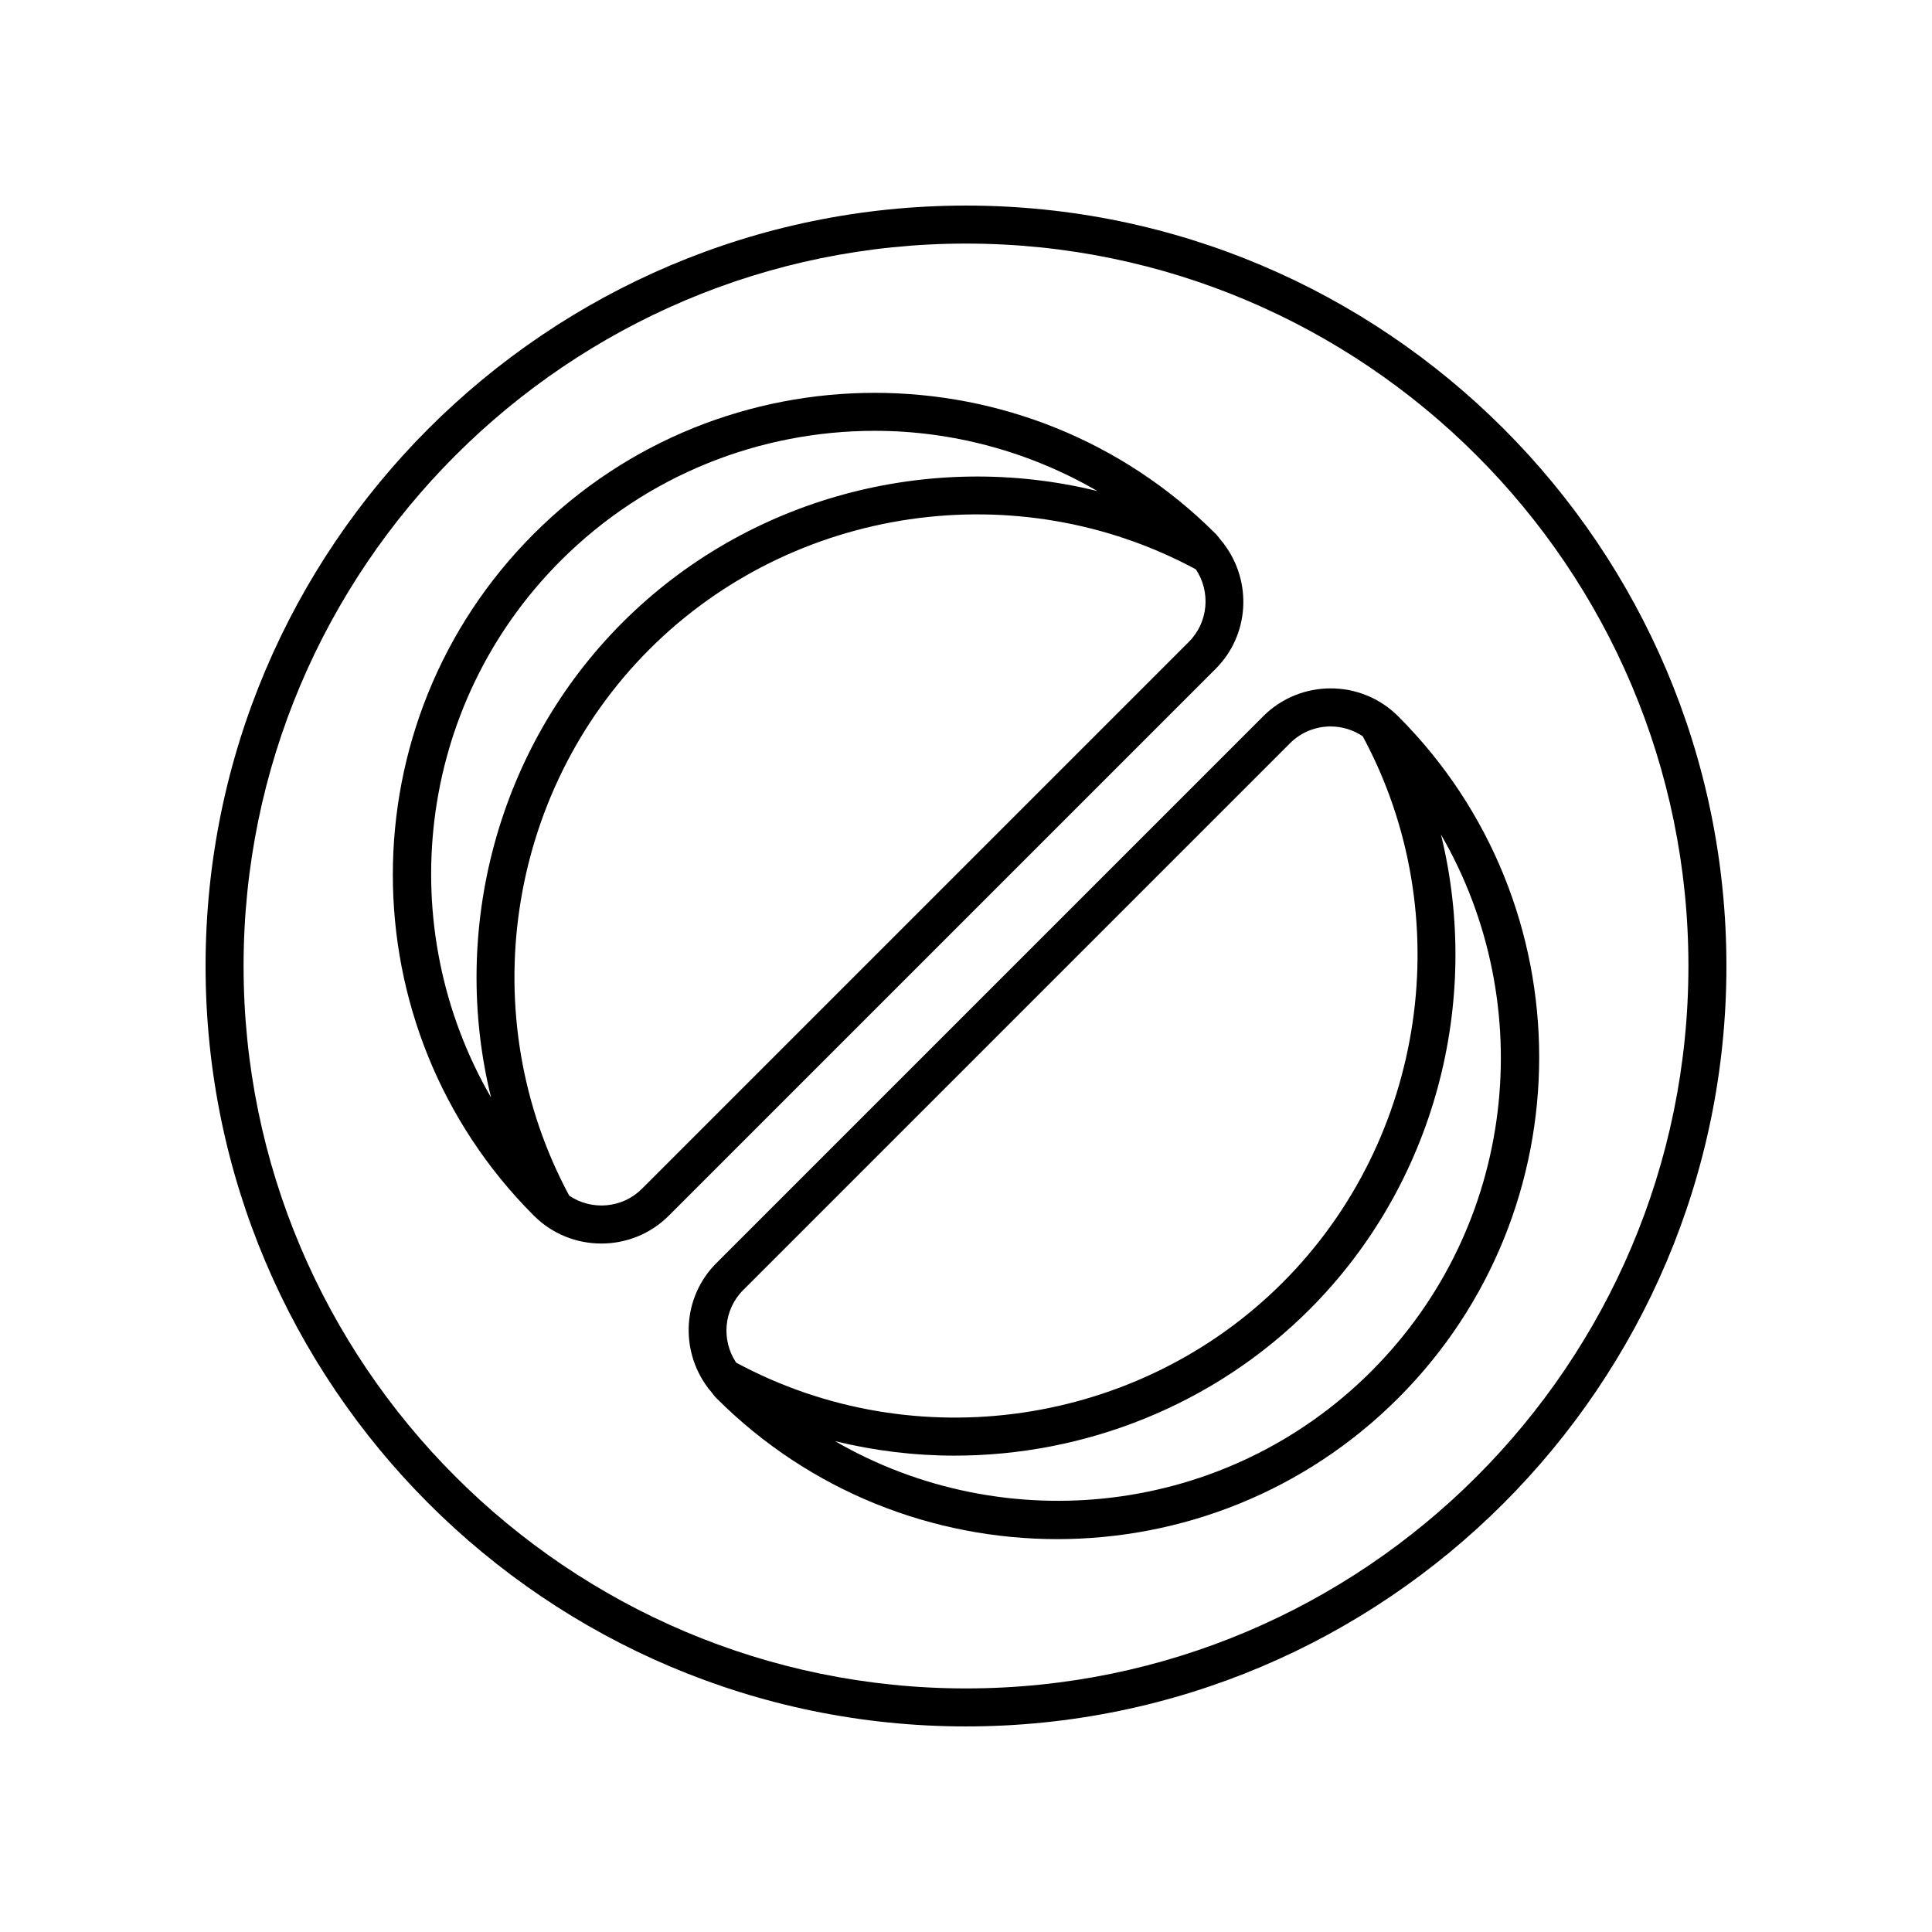
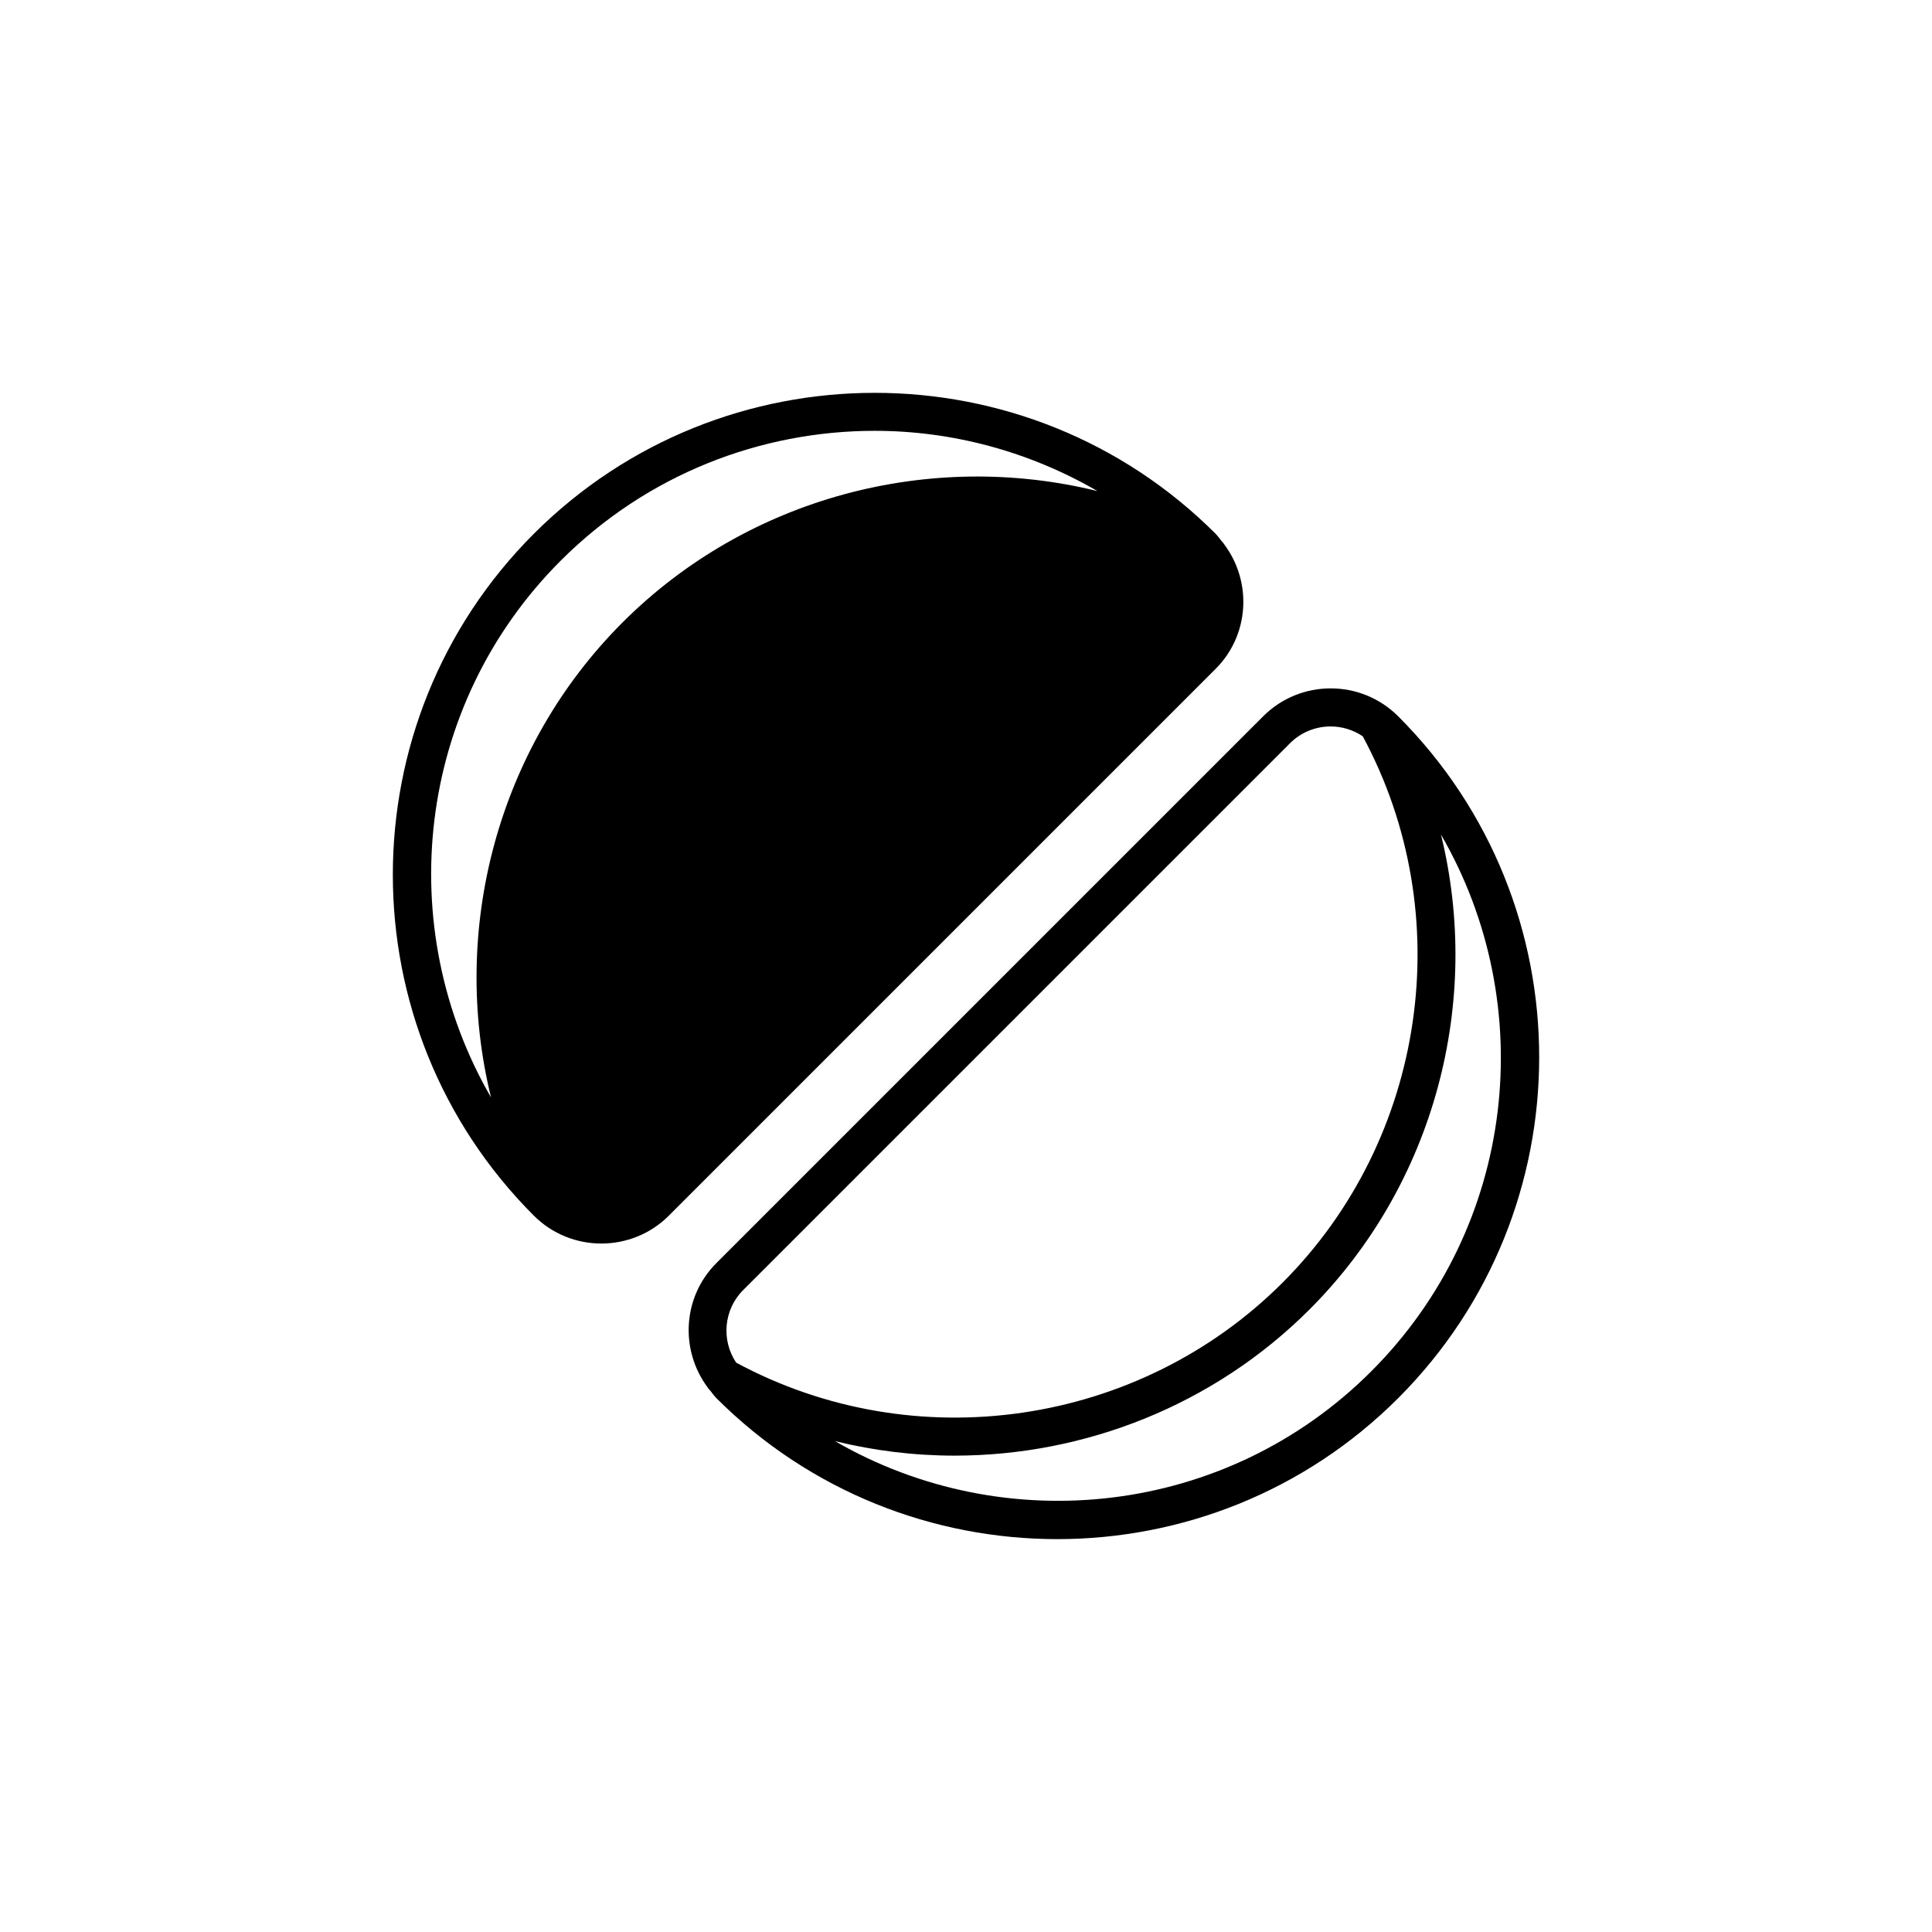
<svg xmlns="http://www.w3.org/2000/svg" fill="#000000" width="800px" height="800px" version="1.1" viewBox="144 144 512 512">
  <g>
-     <path d="m400 198.48c-111.12 0-201.52 90.406-201.52 201.52s90.406 201.52 201.52 201.52 201.52-90.406 201.52-201.52c0-111.12-90.406-201.52-201.52-201.52zm0 392.97c-105.56 0-191.45-85.883-191.45-191.45 0-105.56 85.883-191.45 191.45-191.45 105.56 0 191.45 85.883 191.45 191.45-0.004 105.57-85.887 191.45-191.45 191.45z" />
-     <path d="m468.45 288.27c-0.199-0.316-0.43-0.59-0.699-0.855-0.531-0.652-0.988-1.344-1.594-1.953-49.809-49.809-130.87-49.809-180.69 0-49.816 49.82-49.816 130.87 0 180.69 4.934 4.934 11.414 7.398 17.898 7.398 6.481 0 12.961-2.465 17.895-7.398l144.89-144.89c8.996-8.996 9.699-23.078 2.293-32.984zm-175.86 4.316c22.945-22.945 53.082-34.414 83.223-34.414 20.441 0 40.824 5.41 59.023 15.969-44.309-10.918-92.59 1.547-125.87 34.828-33.234 33.23-45.734 81.547-34.836 125.86-26.105-45.027-20.043-103.73 18.457-142.24zm166.44 21.543-144.89 144.89c-5.238 5.242-13.359 5.848-19.285 1.844-25.492-47.285-16.809-106.73 21.242-144.78 38.102-38.102 97.496-46.727 144.81-21.207 3.973 5.918 3.356 14.027-1.871 19.25z" />
+     <path d="m468.45 288.27c-0.199-0.316-0.43-0.59-0.699-0.855-0.531-0.652-0.988-1.344-1.594-1.953-49.809-49.809-130.87-49.809-180.69 0-49.816 49.82-49.816 130.87 0 180.69 4.934 4.934 11.414 7.398 17.898 7.398 6.481 0 12.961-2.465 17.895-7.398l144.89-144.89c8.996-8.996 9.699-23.078 2.293-32.984zm-175.86 4.316c22.945-22.945 53.082-34.414 83.223-34.414 20.441 0 40.824 5.41 59.023 15.969-44.309-10.918-92.59 1.547-125.87 34.828-33.234 33.23-45.734 81.547-34.836 125.86-26.105-45.027-20.043-103.73 18.457-142.24zm166.44 21.543-144.89 144.89z" />
    <path d="m478.74 333.84-144.89 144.89c-8.996 8.996-9.695 23.078-2.293 32.984 0.199 0.316 0.43 0.59 0.699 0.855 0.531 0.652 0.984 1.344 1.594 1.953 24.906 24.906 57.625 37.363 90.34 37.363 32.719 0 65.438-12.457 90.348-37.363 49.816-49.82 49.816-130.87 0-180.69-9.871-9.871-25.922-9.875-35.793 0zm-137.77 152.02 144.89-144.89c2.973-2.973 6.875-4.453 10.773-4.453 2.977 0 5.945 0.879 8.512 2.609 25.492 47.285 16.809 106.73-21.242 144.78-38.098 38.113-97.492 46.73-144.81 21.207-3.973-5.918-3.356-14.027 1.871-19.25zm166.44 21.543c-38.477 38.477-97.121 44.555-142.13 18.512 10.422 2.559 21.059 3.844 31.672 3.844 34.473 0 68.664-13.312 94.082-38.734 33.234-33.23 45.734-81.547 34.836-125.86 26.109 45.023 20.043 103.73-18.457 142.23z" />
  </g>
</svg>